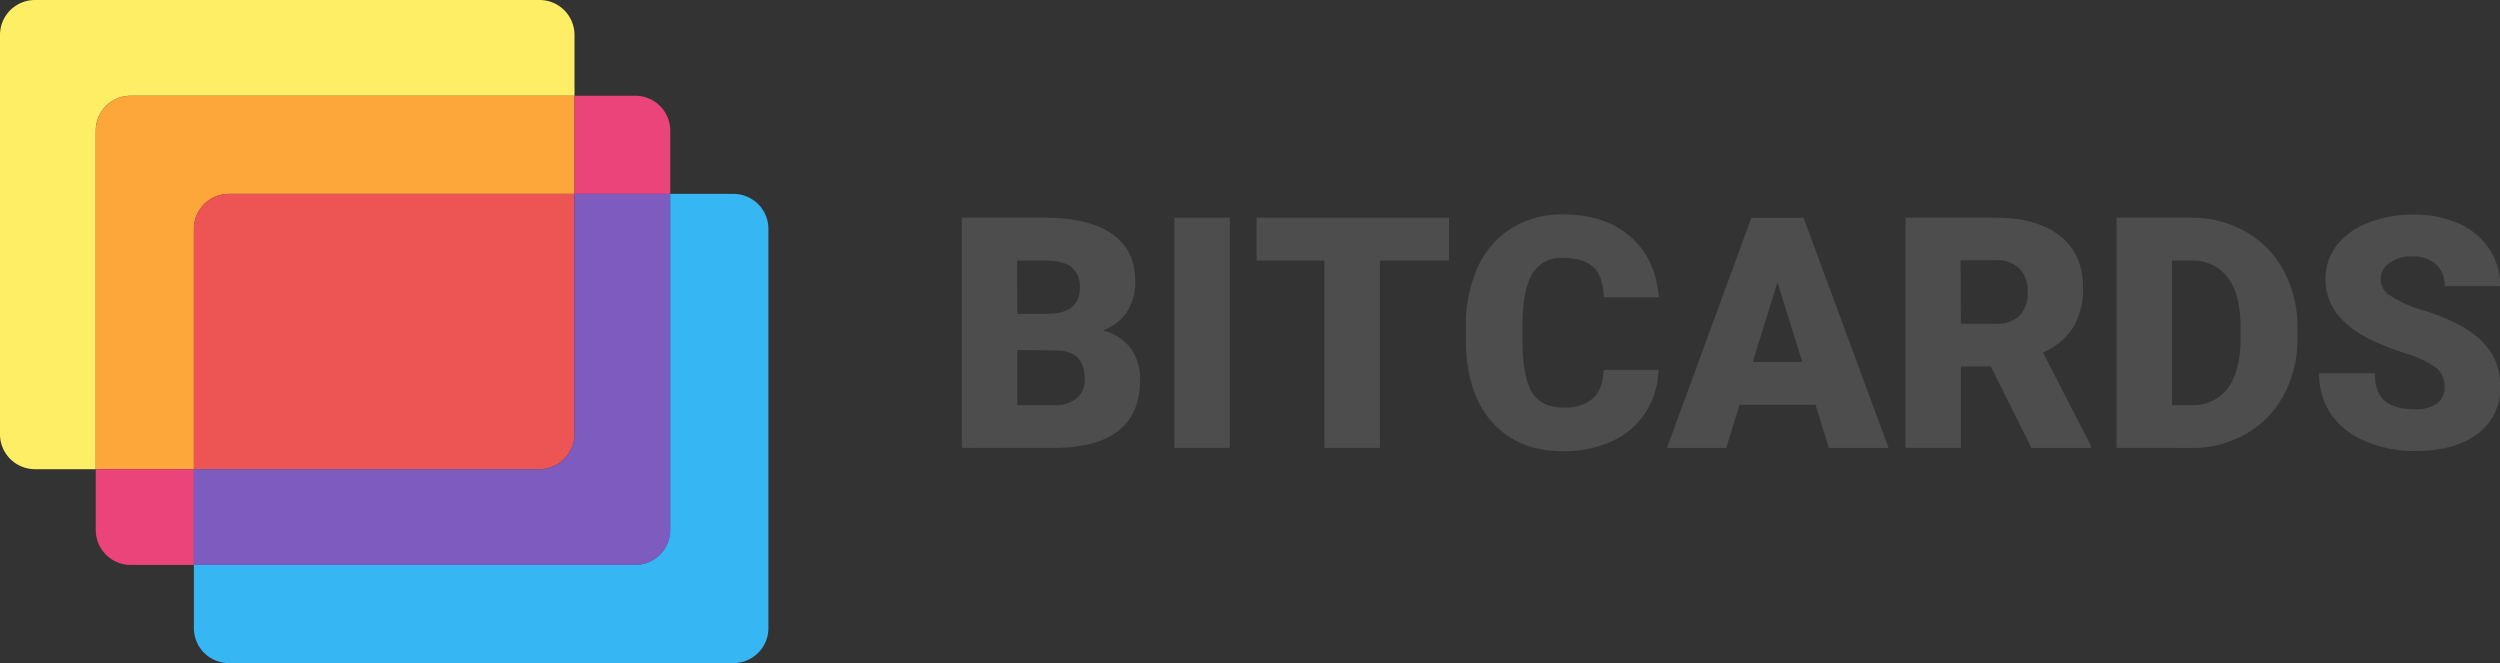
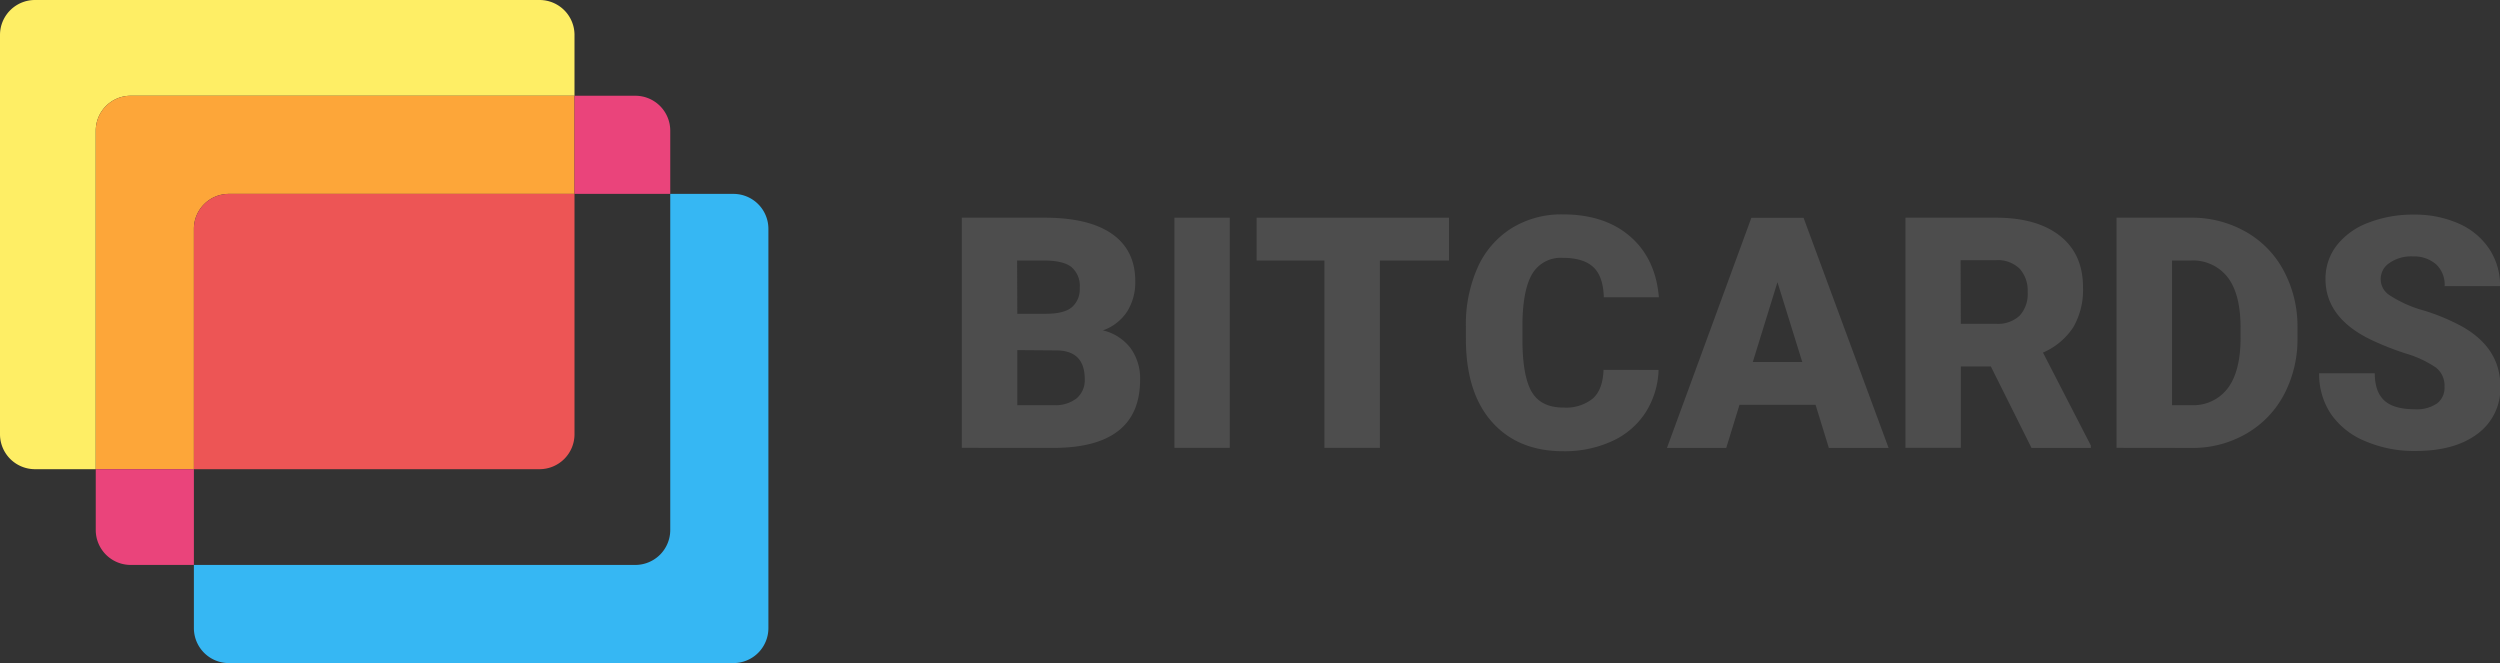
<svg xmlns="http://www.w3.org/2000/svg" viewBox="0 0 522.19 138.5">
  <rect x="0" y="0" width="522.19" height="138.5" fill="#333333" stroke="none" />
  <title>bitcards_logo</title>
  <g id="Layer_2" data-name="Layer 2">
    <g id="Layer_1-2" data-name="Layer 1">
      <g>
        <path d="M120,7.3V20H27.3A7.3,7.3,0,0,0,20,27.3V98H7.3A7.3,7.3,0,0,1,0,90.7V7.3A7.3,7.3,0,0,1,7.3,0H112.7A7.3,7.3,0,0,1,120,7.3Z" style="fill: #feee65" />
        <path d="M120,20V40.5H47.8a7.3,7.3,0,0,0-7.3,7.3V98H20V27.3A7.3,7.3,0,0,1,27.3,20Z" style="fill: #fda639" />
        <path d="M20,98H40.5v20H27.3a7.3,7.3,0,0,1-7.3-7.3Z" style="fill: #ea447b" />
        <path d="M140,27.3V40.5H120V20h12.7A7.3,7.3,0,0,1,140,27.3Z" style="fill: #ea447b" />
        <path d="M120,40.5V90.7a7.3,7.3,0,0,1-7.3,7.3H40.5V47.8a7.3,7.3,0,0,1,7.3-7.3Z" style="fill: #ed5555" />
-         <path d="M140,40.5v70.2a7.3,7.3,0,0,1-7.3,7.3H40.5V98h72.2a7.3,7.3,0,0,0,7.3-7.3V40.5Z" style="fill: #7d5bbf" />
        <path d="M160.5,47.8v83.4a7.3,7.3,0,0,1-7.3,7.3H47.8a7.3,7.3,0,0,1-7.3-7.3V118h92.2a7.3,7.3,0,0,0,7.3-7.3V40.5h13.2A7.3,7.3,0,0,1,160.5,47.8Z" style="fill: #36b7f3" />
        <g>
          <path d="M200.9,93.54V45.47h17.27q9.28,0,14.12,3.4t4.84,9.87a11.45,11.45,0,0,1-1.72,6.37,10,10,0,0,1-5.05,3.9,10.14,10.14,0,0,1,5.78,3.7,10.75,10.75,0,0,1,2,6.6q0,7.07-4.47,10.62t-13.26,3.62Zm11.59-28h6q3.8,0,5.42-1.39a4.94,4.94,0,0,0,1.62-4,5.18,5.18,0,0,0-1.75-4.39q-1.75-1.34-5.65-1.34h-5.68Zm0,7.59V84.63h7.59a7.22,7.22,0,0,0,4.82-1.44,5,5,0,0,0,1.68-4q0-6-6-6Z" style="fill: #4d4d4d" />
          <path d="M256.87,93.54H245.31V45.47h11.56Z" style="fill: #4d4d4d" />
          <path d="M302.66,54.42H288.23V93.54H276.64V54.42H262.48V45.47h40.18Z" style="fill: #4d4d4d" />
          <path d="M346.44,77.27a17.56,17.56,0,0,1-2.71,8.87,16.34,16.34,0,0,1-7,6,23.65,23.65,0,0,1-10.22,2.11q-9.48,0-14.92-6.17T306.19,70.6V68.22a29.08,29.08,0,0,1,2.46-12.36,18.63,18.63,0,0,1,7.08-8.19,19.76,19.76,0,0,1,10.7-2.89q8.75,0,14.07,4.61t6,12.7H335q-.13-4.39-2.21-6.31t-6.34-1.92a6.92,6.92,0,0,0-6.34,3.24q-2,3.24-2.11,10.33v3.4q0,7.69,1.93,11t6.65,3.3a8.9,8.9,0,0,0,6.11-1.88q2.11-1.88,2.25-6Z" style="fill: #4d4d4d" />
          <path d="M379.23,84.56H363.34l-2.77,9H348.19l17.63-48.07h10.9l17.76,48.07H382Zm-13.11-8.95h10.33l-5.18-16.67Z" style="fill: #4d4d4d" />
          <path d="M415.84,76.54h-6.27v17H398V45.47H416.9q8.55,0,13.37,3.79T435.09,60a15.61,15.61,0,0,1-2,8.31,14.4,14.4,0,0,1-6.36,5.34l10,19.41v.5H424.33Zm-6.27-8.91h7.33a6.58,6.58,0,0,0,5-1.74A6.72,6.72,0,0,0,423.53,61a6.79,6.79,0,0,0-1.68-4.88,6.52,6.52,0,0,0-5-1.77h-7.33Z" style="fill: #4d4d4d" />
          <path d="M442.09,93.54V45.47h15.49A22.78,22.78,0,0,1,469,48.36,20.31,20.31,0,0,1,477,56.52a24.62,24.62,0,0,1,2.89,11.8v2.21a24.77,24.77,0,0,1-2.79,11.84,20.4,20.4,0,0,1-7.86,8.19,22.26,22.26,0,0,1-11.31,3Zm11.59-39.12V84.63h4a9,9,0,0,0,7.66-3.55Q468,77.53,468,70.53V68.45q0-7-2.67-10.5a9.17,9.17,0,0,0-7.79-3.53Z" style="fill: #4d4d4d" />
          <path d="M510.6,80.77a4.76,4.76,0,0,0-1.8-4,22.39,22.39,0,0,0-6.32-2.94,60.67,60.67,0,0,1-7.4-2.94q-9.34-4.59-9.34-12.61a11.31,11.31,0,0,1,2.33-7,15.06,15.06,0,0,1,6.59-4.75,25.62,25.62,0,0,1,9.58-1.7,22.43,22.43,0,0,1,9.29,1.85,14.72,14.72,0,0,1,6.39,5.27,13.75,13.75,0,0,1,2.28,7.81H510.63a5.81,5.81,0,0,0-1.8-4.56A7,7,0,0,0,504,53.56a7.91,7.91,0,0,0-4.9,1.37,4,4,0,0,0,.18,6.83,25,25,0,0,0,7,3.1,42.71,42.71,0,0,1,8.19,3.45q7.79,4.49,7.79,12.38a11.74,11.74,0,0,1-4.75,9.91q-4.75,3.6-13,3.6a25.86,25.86,0,0,1-10.58-2.1,16,16,0,0,1-7.13-5.74,15,15,0,0,1-2.39-8.4h11.62q0,3.86,2,5.7t6.49,1.83a7.46,7.46,0,0,0,4.54-1.24A4.09,4.09,0,0,0,510.6,80.77Z" style="fill: #4d4d4d" />
        </g>
      </g>
    </g>
  </g>
</svg>